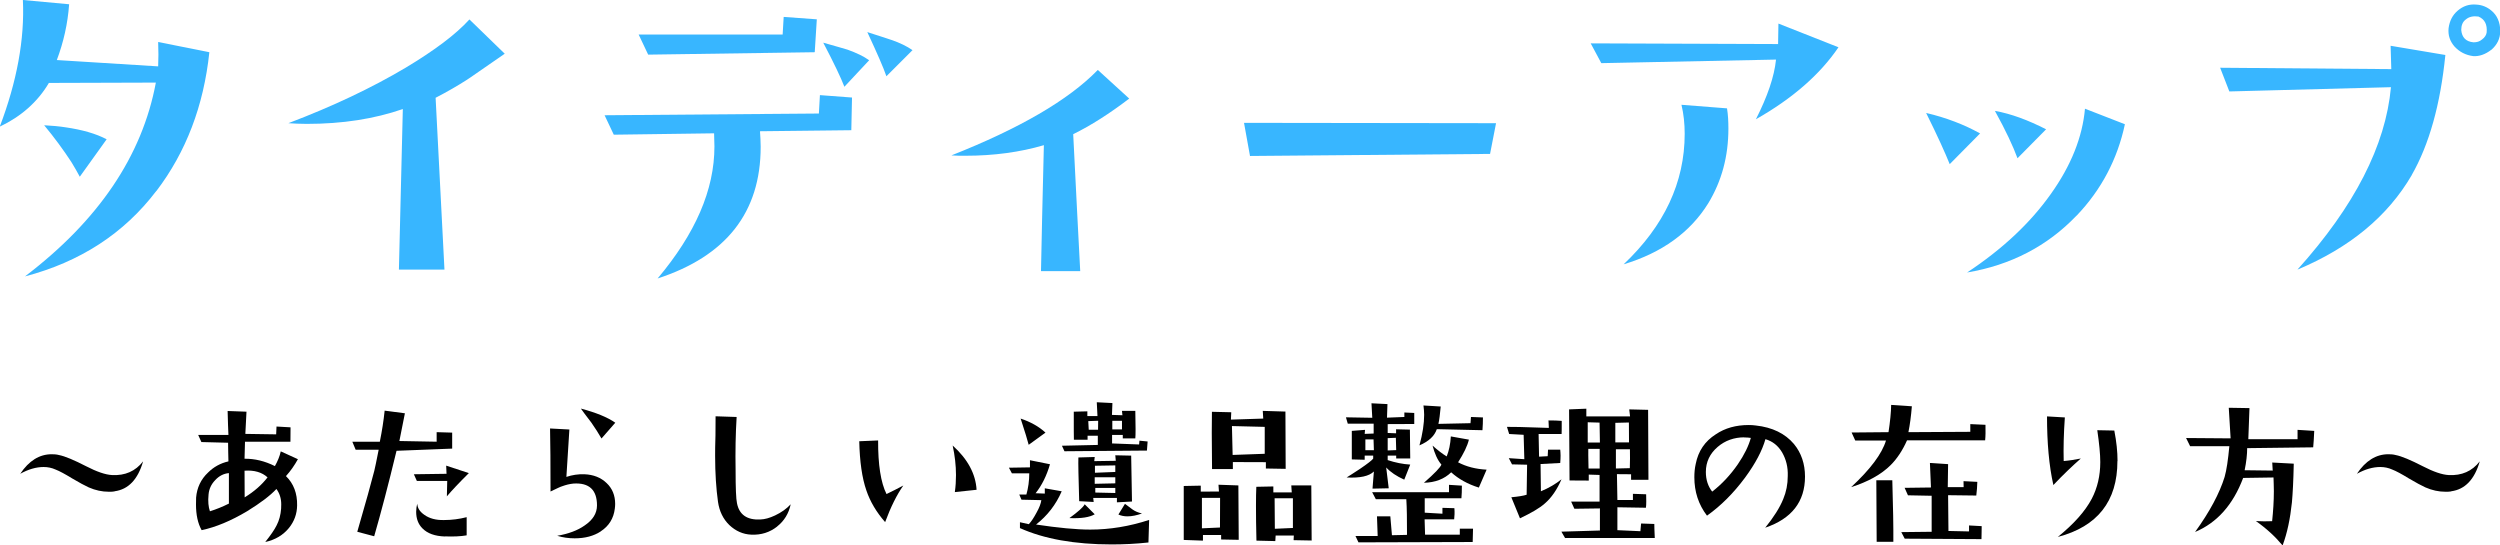
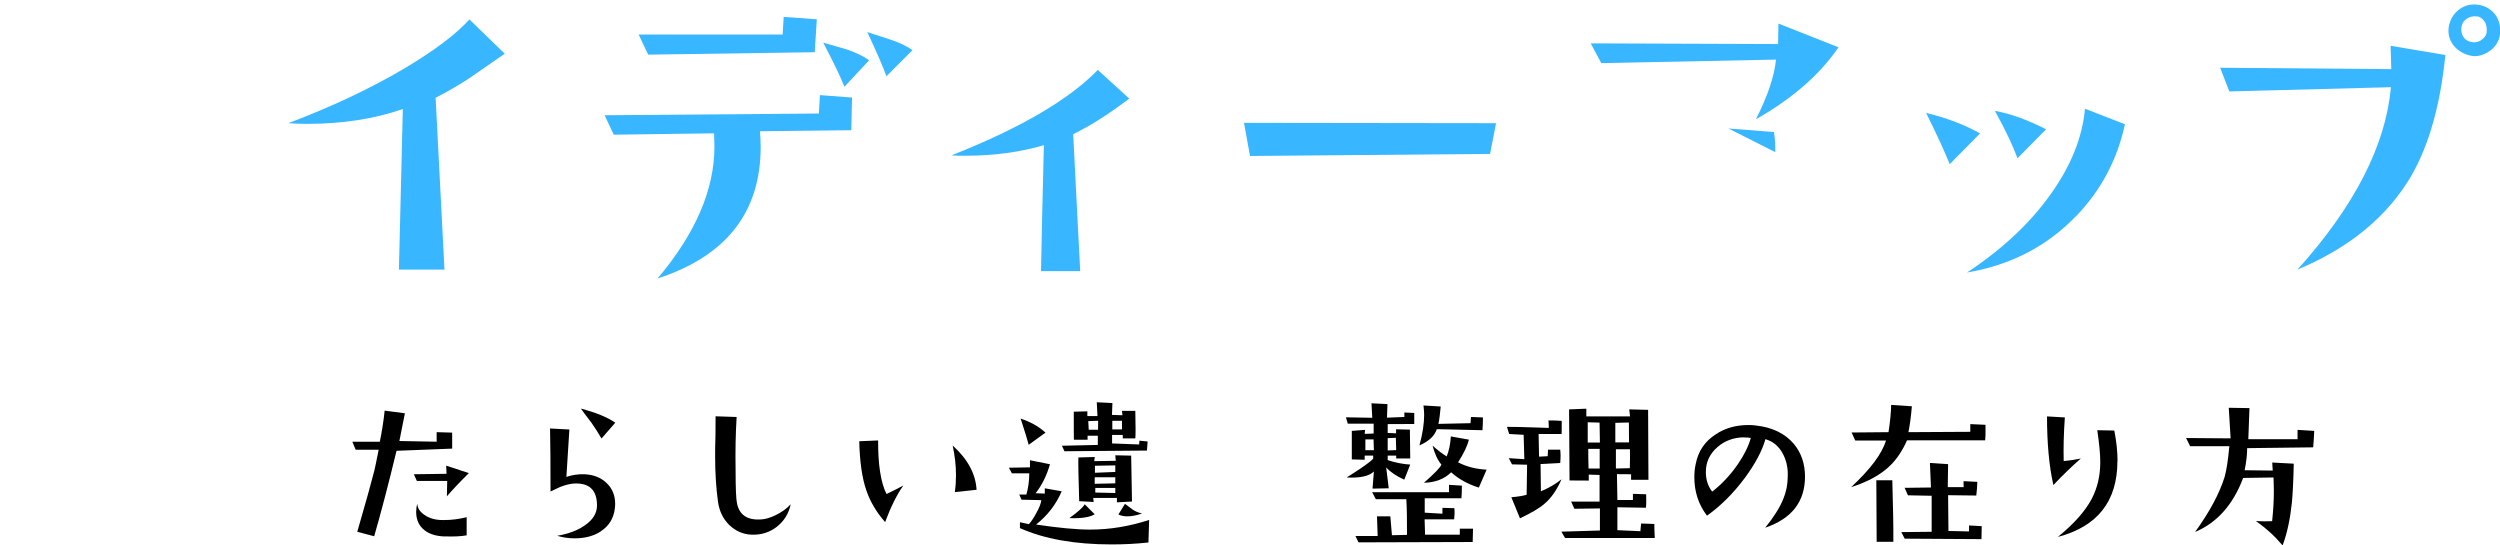
<svg xmlns="http://www.w3.org/2000/svg" id="_レイヤー_2" data-name="レイヤー 2" width="217.34" height="47.42" viewBox="0 0 217.34 47.42">
  <defs>
    <style>
      .cls-1 {
        fill: #38b6ff;
      }
    </style>
  </defs>
  <g id="_レイヤー_1-2" data-name="レイヤー 1">
    <g>
      <g>
-         <path class="cls-1" d="M13.59,16.6c-2.82,3.71-6.63,6.17-11.42,7.43,6.38-4.85,10.19-10.46,11.38-16.85l-9.3.03c-.98,1.66-2.42,2.92-4.27,3.8C1.47,7.09,2.15,3.41,1.99,0l4.02.37c-.12,1.69-.49,3.31-1.07,4.85l8.81.55c.03-.64.03-1.38,0-2.12l4.45.89c-.49,4.66-2.03,8.68-4.6,12.06ZM6.94,15.37c-.21-.4-.46-.83-.74-1.29-.68-1.04-1.47-2.12-2.36-3.19.64.03,1.29.09,1.87.18,1.44.21,2.64.55,3.56,1.04l-2.33,3.25Z" />
        <path class="cls-1" d="M40.54,6.97c-.77.49-1.66,1.01-2.67,1.53l.77,14.94h-3.96l.34-13.96c-2.49.86-5.25,1.29-8.35,1.29-.61,0-1.14-.03-1.6-.06,3.87-1.47,7.24-3.07,10.19-4.82,2.55-1.53,4.39-2.92,5.55-4.2l3.07,2.98c-1.93,1.32-3.04,2.12-3.34,2.3Z" />
        <path class="cls-1" d="M74.02,11.32l-7.95.09c.03.46.06.89.06,1.35,0,5.71-3.01,9.51-8.96,11.45,3.28-3.9,4.94-7.7,4.94-11.48,0-.37-.03-.74-.03-1.14l-8.72.12-.8-1.69,18.63-.15.09-1.6,2.79.21-.06,2.82ZM70.83,4.54l-14.48.21-.83-1.75h12.52l.09-1.53,2.88.21-.18,2.85ZM73.41,7.55c-.28-.74-.89-2.03-1.84-3.84,1.11.31,1.81.52,2.12.61.77.28,1.41.58,1.87.92l-2.15,2.3ZM77.06,6.63c-.25-.74-.8-1.99-1.66-3.84,1.04.34,1.72.55,2.09.68.74.25,1.35.55,1.84.89l-2.27,2.27Z" />
        <path class="cls-1" d="M93.3,11.66c.28,5.37.46,9.33.61,11.91h-3.41c.06-2.55.12-6.2.25-10.95-2.06.61-4.36.92-6.81.92-.43,0-.83,0-1.23-.03,5.89-2.33,10.16-4.79,12.73-7.43l2.73,2.49c-1.69,1.29-3.31,2.33-4.88,3.1Z" />
        <path class="cls-1" d="M129.54,13.38l-20.87.18-.52-2.88,21.91.03-.52,2.67Z" />
-         <path class="cls-1" d="M152.65,10.37c1.01-1.99,1.6-3.71,1.75-5.19l-15.19.31-.92-1.72,16.29.06.03-1.78,5.22,2.06c-1.6,2.36-3.99,4.45-7.18,6.26ZM150.26,11.17c0,2.42-.58,4.57-1.75,6.5-1.56,2.52-4.02,4.3-7.36,5.31,3.53-3.34,5.31-7.12,5.31-11.35,0-.89-.09-1.72-.28-2.52l3.96.31c.09.55.12,1.14.12,1.75Z" />
+         <path class="cls-1" d="M152.65,10.37c1.01-1.99,1.6-3.71,1.75-5.19l-15.19.31-.92-1.72,16.29.06.03-1.78,5.22,2.06c-1.6,2.36-3.99,4.45-7.18,6.26ZM150.26,11.17l3.96.31c.09.55.12,1.14.12,1.75Z" />
        <path class="cls-1" d="M169.5,14.27c-.37-.92-1.04-2.42-2.05-4.45,1.72.4,3.31,1.01,4.69,1.78l-2.64,2.67ZM180.52,18.75c-2.52,2.64-5.71,4.3-9.51,4.94,3.07-2.03,5.49-4.3,7.27-6.81,1.78-2.49,2.76-4.97,2.98-7.43l3.47,1.35c-.64,3.01-2.03,5.68-4.2,7.95ZM175.39,13.75c-.37-1.01-1.01-2.39-1.96-4.11,1.41.25,2.88.8,4.45,1.6l-2.49,2.52Z" />
        <path class="cls-1" d="M209.67,15.22c-2.09,3.59-5.4,6.32-9.94,8.22,4.97-5.52,7.67-10.8,8.13-15.86l-14.05.37-.8-2.06,14.88.12-.06-2.03,4.76.8c-.43,4.3-1.41,7.79-2.92,10.43ZM216.58,4.33c-.52.4-1.04.58-1.56.55-.68-.09-1.2-.37-1.63-.83-.4-.46-.58-.98-.52-1.6.09-.64.34-1.14.8-1.53s.98-.58,1.63-.52c.49.03.92.21,1.29.52.49.4.77,1.01.77,1.78,0,.67-.28,1.2-.77,1.63ZM215.47,1.44c-.43-.06-.8,0-1.1.25-.28.21-.4.52-.4.92.06.64.4,1.01,1.07,1.07.28,0,.52-.06.74-.25.25-.18.37-.4.4-.61.06-.67-.15-1.14-.71-1.38Z" />
      </g>
      <g>
-         <path d="M9.96,42.72c-.13.03-.3.03-.51.03-.57,0-1.15-.12-1.74-.38-.33-.15-.81-.41-1.44-.78-.62-.38-1.1-.64-1.44-.77-.33-.15-.68-.22-1.04-.22-.65,0-1.33.2-2.03.59.75-1.13,1.67-1.7,2.73-1.7.2,0,.42.01.64.07.52.1,1.32.44,2.35.97.93.48,1.68.74,2.26.77,1.13.06,2.03-.33,2.7-1.19-.45,1.57-1.28,2.44-2.48,2.6Z" />
-         <path d="M24.86,41.39c.67.65.99,1.51.97,2.55-.01.74-.25,1.39-.71,1.96-.51.62-1.19,1.03-2.06,1.22.46-.58.8-1.06.99-1.45.22-.42.35-.91.39-1.45.01-.15.01-.28.01-.38,0-.52-.15-.97-.42-1.33-.54.58-1.39,1.22-2.54,1.93-1.41.84-2.73,1.39-3.96,1.65-.33-.59-.49-1.33-.49-2.23,0-.19.01-.38.01-.6.07-.86.42-1.6,1.04-2.18.48-.48,1.07-.81,1.77-.97-.01-.59-.03-1.13-.03-1.62l-2.32-.06-.28-.62h2.63c-.03-.46-.04-1.16-.07-2.08l1.64.06c-.03.48-.06,1.12-.1,1.93l2.68.04.03-.68,1.22.07c0,.42-.01.84-.01,1.25h-3.95l-.04,1.48c.89-.01,1.76.2,2.64.64.23-.41.41-.83.51-1.28l1.49.68c-.3.54-.64,1.03-1.04,1.47ZM19.9,41.13c-.46.04-.86.25-1.19.61-.35.36-.54.78-.58,1.26-.06.6-.01,1.07.12,1.45.54-.17,1.09-.39,1.65-.67v-2.66ZM21.26,40.92c0,.93.01,1.71.01,2.32.83-.51,1.49-1.09,1.99-1.74-.48-.44-1.15-.64-2-.58Z" />
        <path d="M34.47,39.2c-.71,2.95-1.36,5.41-1.94,7.42l-1.47-.39c.74-2.55,1.23-4.31,1.48-5.3.06-.2.17-.81.38-1.83h-2s-.29-.7-.29-.7h2.39c.19-.93.33-1.83.42-2.7l1.76.23-.48,2.41,3.24.06v-.83s1.35.04,1.35.04v1.39s-4.83.19-4.83.19ZM38.85,43.16l.03-1.35h-2.64s-.26-.58-.26-.58l2.84-.04-.03-.71,1.97.65c-.84.83-1.48,1.51-1.92,2.03ZM38.68,46.64c-.87-.03-1.52-.26-1.96-.71-.36-.36-.54-.84-.54-1.44,0-.23.03-.46.1-.7.01.36.2.68.6.96.44.32,1.02.48,1.73.46.68,0,1.34-.09,1.96-.25v1.58c-.52.09-1.16.12-1.89.09Z" />
        <path d="M52.24,46.19c-.62.41-1.38.61-2.28.61-.52,0-1.03-.07-1.52-.22.97-.17,1.77-.46,2.39-.9.71-.48,1.07-1.06,1.07-1.74,0-1.35-.68-1.99-2.05-1.9-.33.03-.67.12-.97.23-.15.04-.48.2-1.02.46,0-2.38-.01-4.21-.04-5.48l1.68.09-.26,4.12c.51-.17,1.03-.25,1.57-.23.78.03,1.44.29,1.93.77.49.46.74,1.07.74,1.81,0,.13-.01.26-.03.41-.1.84-.51,1.51-1.22,1.97ZM52.29,38.12c-.26-.45-.55-.91-.88-1.38-.52-.68-.83-1.09-.91-1.22,1.31.35,2.31.75,2.99,1.23l-1.19,1.36Z" />
        <path d="M67.57,45.77c-.65.51-1.39.75-2.26.71-.72-.03-1.36-.32-1.9-.83-.54-.52-.87-1.2-.99-2.02-.16-1.15-.25-2.47-.25-3.99,0-.38,0-.97.03-1.8,0-.73.01-1.28.01-1.65l1.83.06c-.09,1.45-.12,3-.09,4.63,0,1.55.04,2.51.12,2.86.19,1,.87,1.48,2.03,1.42.39-.01.81-.13,1.28-.35.55-.26,1-.58,1.36-.97-.17.81-.57,1.45-1.18,1.93Z" />
        <path d="M76.94,45.38c-.75-.86-1.29-1.77-1.62-2.74-.38-1.09-.58-2.52-.62-4.28l1.64-.07c-.01,2.1.23,3.66.73,4.66.48-.23.97-.48,1.46-.74-.57.81-1.09,1.86-1.58,3.18ZM83.01,42.78c.07-.49.1-.99.1-1.48,0-.84-.1-1.7-.29-2.57,1.31,1.18,2,2.47,2.08,3.85l-1.89.2Z" />
        <path d="M99.85,47.16c-1.09.12-2.16.17-3.21.17-3.22,0-5.88-.48-7.97-1.42v-.51s.77.17.77.17c.22-.23.44-.57.67-1,.25-.44.38-.8.42-1.09l-1.73-.04-.19-.45h.62c.16-.57.25-1.18.25-1.84h-1.51l-.26-.49,1.83-.03v-.62s1.74.35,1.74.35c-.29,1-.71,1.84-1.25,2.52l.8.03v-.46s1.47.26,1.47.26c-.51,1.18-1.26,2.13-2.23,2.89,1.94.29,3.51.44,4.71.44,1.7,0,3.41-.28,5.12-.84l-.06,1.97ZM89.43,38.67c-.09-.36-.32-1.12-.7-2.28.87.29,1.6.7,2.16,1.22l-1.46,1.06ZM99.72,39.17l-7.18.06-.22-.48,3.12-.07v-.8h-.89v.35s-1.19,0-1.19,0c-.01-.16-.01-.97-.01-2.44l1.18-.03v.41h.88s-.06-1.2-.06-1.2l1.36.07-.04,1.03.91.03-.04-.38h1.16c.03,1.32.03,2.12,0,2.39h-1.09v-.3h-.93v.74l2.35.09.03-.33.71.07-.06.8ZM92.97,45.04c.74-.54,1.19-.93,1.33-1.2l.87.87c-.44.26-1.18.38-2.21.33ZM97.1,43.67v-.38h-2.06l.04.35-1.26-.07c-.06-2.06-.09-3.32-.07-3.8l1.42-.04-.04.36,1.87-.03-.04-.48,1.38.03s.03,1.35.07,3.99l-1.3.07ZM94.61,36.61l.04.75h.81s.01-.78.01-.78l-.87.03ZM96.96,41.49h-1.79s0,.57,0,.57l1.79-.04v-.52ZM96.95,40.46l-1.76.03v.61l1.77-.07v-.57ZM95.22,42.43v.39l1.74.04v-.44h-1.74ZM97.54,36.58h-.84s0,.75,0,.75h.84v-.75ZM98.01,44.89c-.3,0-.57-.06-.78-.16l.57-.93.64.48c.22.16.49.28.84.36-.45.16-.87.25-1.26.25Z" />
-         <path d="M106.16,46.9v-.39h-1.58v.49s-1.67-.06-1.67-.06v-4.69s1.48-.03,1.48-.03v.52s1.58-.01,1.58-.01l-.04-.59,1.73.06.03,4.73-1.52-.03ZM104.49,43.26v2.67s1.57-.07,1.57-.07c.01-.45.01-1.31.01-2.58h-1.58ZM110.05,40.73v-.55s-2.87-.01-2.87-.01v.61s-1.81,0-1.81,0c-.03-2.54-.03-4.19-.01-4.98l1.68.04-.03.64,2.81-.09-.04-.67,1.97.06.02,4.98-1.71-.03ZM109.94,37.11l-2.84-.07.06,2.51,2.79-.1v-2.34ZM112.46,46.95l.02-.39h-1.58l-.03.48-1.64-.04c-.03-1.19-.04-2.21-.04-3.03,0-.68.01-1.23.03-1.65l1.48-.03v.52h1.6s-.04-.61-.04-.61h1.74s.03,4.79.03,4.79l-1.55-.03ZM110.81,43.3l.02,2.67,1.57-.07v-2.58h-1.58Z" />
        <path d="M120.64,36.89v.75l.73.03v-.35s1.2.03,1.2.03l.03,2.51h-1.22v-.25h-.74v.39c.67.22,1.31.35,1.96.39l-.52,1.31c-.67-.3-1.19-.65-1.57-1.06l.22,1.81-1.41.03.12-1.49c-.42.41-1.2.58-2.37.52.22-.13.61-.39,1.15-.74.68-.46,1.07-.77,1.16-.9v-.26s-.74,0-.74,0v.36l-1.12-.03v-2.48s1.15-.09,1.15-.09l-.03.35.78-.03v-.86h-2.25l-.16-.55,2.29.04-.07-1.26,1.39.07-.04,1.18,1.51-.06v-.39l.86.04v.96s-2.31.01-2.31.01ZM128.03,47.12l-9.93.03-.26-.55h1.93l-.06-1.71h1.16s.14,1.64.14,1.64l1.31-.03c0-1.32-.01-2.35-.06-3.1h-2.65s-.32-.61-.32-.61h6.68v-.64l1.12.07c0,.42-.01.8-.04,1.1h-3.19v1.25l1.54.09v-.51l1.04.03c.03.38.01.7-.02.97h-2.57s.04,1.33.04,1.33h3.02v-.52h1.15c-.02.48-.03.86-.03,1.16ZM119.41,38.2h-.71s0,.94,0,.94h.74s-.03-.94-.03-.94ZM121.35,38.06l-.71.03v1.07l.74-.03-.03-1.07ZM128.87,37.4l-3.96-.09c-.2.6-.7,1.06-1.51,1.41.28-1.02.41-1.9.41-2.66,0-.28-.03-.55-.06-.81l1.5.09c-.06.65-.12,1.15-.2,1.51l2.79-.06.04-.54,1.04.04c0,.36-.01.73-.04,1.1ZM128.57,42.39c-.97-.3-1.77-.75-2.41-1.33-.59.58-1.39.89-2.37.91.93-.81,1.44-1.35,1.52-1.58-.35-.41-.59-.97-.77-1.65.46.41.88.73,1.23.94.2-.49.32-1.07.36-1.74l1.57.28c-.13.55-.45,1.2-.94,1.97.71.38,1.54.59,2.48.64l-.68,1.57Z" />
        <path d="M135.76,37.73h-2s.04,1.97.04,1.97l.75-.04.03-.57h1.06c.01.15.03.3.03.51,0,.19-.01.41-.03.65l-1.71.09.03,2.37c.7-.29,1.29-.64,1.79-1.04-.39.9-.87,1.6-1.45,2.1-.46.41-1.19.83-2.16,1.29l-.75-1.83c.62-.06,1.06-.13,1.33-.22l.04-2.61-1.31-.03-.28-.54,1.35.09-.06-2.12-1.26-.07-.19-.62c.25-.01,1.45.01,3.64.09l-.03-.65c.45,0,.83.01,1.15.04,0,.64,0,1.02-.01,1.15ZM136.07,46.79l-.33-.57,3.35-.1v-1.92s-2.22.03-2.22.03l-.28-.62h2.47v-2.32l-.94-.03v.52s-1.67-.01-1.67-.01l-.04-6.18,1.5-.06v.67h3.8l-.07-.61,1.64.04.03,6.08h-1.51v-.48s-1.23-.01-1.23-.01l.04,2.25h1.35v-.54s1.15.04,1.15.04c0,.23.01.45.01.62,0,.23-.01.42-.03.55l-2.48-.04v1.99l2,.09.06-.67,1.15.04c0,.19.01.59.04,1.22h-7.78ZM139.06,36.74l-1.03-.03v1.76h1.06l-.03-1.73ZM139.07,39.02h-.99c-.01.2,0,.77.02,1.71h.97s0-1.71,0-1.71ZM141.61,36.73l-1.18.03v1.7s1.19,0,1.19,0c0-.19,0-.75-.01-1.73ZM140.48,39.05v1.68s1.21-.03,1.21-.03c.01-.58.03-1.12.01-1.64h-1.22Z" />
        <path d="M153.45,45.89c.74-.91,1.28-1.76,1.58-2.51.26-.62.39-1.29.39-1.99.03-.77-.14-1.45-.49-2.06-.35-.59-.83-.97-1.45-1.15-.28.99-.86,2.1-1.77,3.34-1,1.35-2.1,2.45-3.31,3.31-.74-.97-1.1-2.08-1.1-3.34,0-.38.03-.77.12-1.16.22-1.12.8-1.97,1.74-2.57.81-.55,1.77-.81,2.86-.81.2,0,.42.01.62.04,1.45.16,2.55.7,3.32,1.61.64.78.96,1.73.96,2.83,0,2.19-1.16,3.67-3.47,4.45ZM151.64,38.02c-.88,0-1.67.28-2.31.83-.68.58-1.03,1.31-1.03,2.18,0,.68.19,1.25.55,1.71.84-.65,1.58-1.44,2.23-2.38.57-.83.94-1.6,1.13-2.29-.19-.03-.39-.04-.58-.04Z" />
        <path d="M172.58,38.28h-6.79c-.39.88-.87,1.6-1.42,2.15-.81.81-1.96,1.45-3.44,1.92,1.67-1.55,2.68-2.9,3.03-4.05h-2.67l-.32-.7,3.21-.03c.14-.93.22-1.71.23-2.37l1.8.12c-.07.86-.17,1.61-.3,2.25l5.38-.03v-.67l1.32.06c.01.54.01.99-.03,1.35ZM163.15,47.12l-.03-5.37h1.39c.07,2.32.1,4.12.09,5.35h-1.45ZM172.26,46.87l-6.67-.04-.3-.57,2.64-.03v-3.13s-2.06-.04-2.06-.04l-.29-.65,2.29-.03-.09-2.13,1.58.1-.03,2h1.38s-.01-.52-.01-.52l1.2.06c-.01.39-.04.78-.09,1.19l-2.45-.03.03,3.11,1.79.04v-.52l1.1.06c0,.54-.02.93-.02,1.15Z" />
        <path d="M178.51,42.16c-.38-1.7-.55-3.69-.55-5.96l1.55.09c-.1,1.41-.13,2.67-.1,3.79.49-.04,1-.12,1.49-.22-.73.64-1.54,1.41-2.39,2.31ZM184.08,40.08c0,3.5-1.73,5.69-5.18,6.6,1.38-1.12,2.37-2.22,2.95-3.32.49-.94.74-2,.74-3.19,0-.68-.09-1.61-.26-2.77l1.48.03c.19.97.28,1.84.28,2.66Z" />
        <path d="M201.09,38.89l-5.73.07c0,.54-.07,1.19-.22,1.92l2.44.03-.04-.7,1.87.1c-.03,1.48-.09,2.6-.16,3.37-.15,1.42-.41,2.67-.81,3.74-.64-.77-1.41-1.48-2.32-2.12.48.03.94.03,1.41.01.09-.86.15-1.73.15-2.6,0-.39-.02-.8-.03-1.2l-2.64.04c-.87,2.32-2.26,3.89-4.18,4.7,1.28-1.77,2.13-3.37,2.57-4.79.17-.6.3-1.48.41-2.67h-3.41s-.35-.71-.35-.71l3.87.03-.16-2.66,1.8.03-.1,2.7h4.28v-.81l1.45.09c-.03.65-.06,1.13-.09,1.42Z" />
-         <path d="M213.1,42.72c-.13.03-.3.03-.51.03-.57,0-1.15-.12-1.74-.38-.33-.15-.81-.41-1.44-.78-.62-.38-1.1-.64-1.44-.77-.33-.15-.68-.22-1.04-.22-.65,0-1.33.2-2.03.59.75-1.13,1.67-1.7,2.73-1.7.2,0,.42.01.64.07.52.1,1.32.44,2.35.97.93.48,1.68.74,2.26.77,1.13.06,2.03-.33,2.7-1.19-.45,1.57-1.28,2.44-2.48,2.6Z" />
      </g>
    </g>
  </g>
</svg>